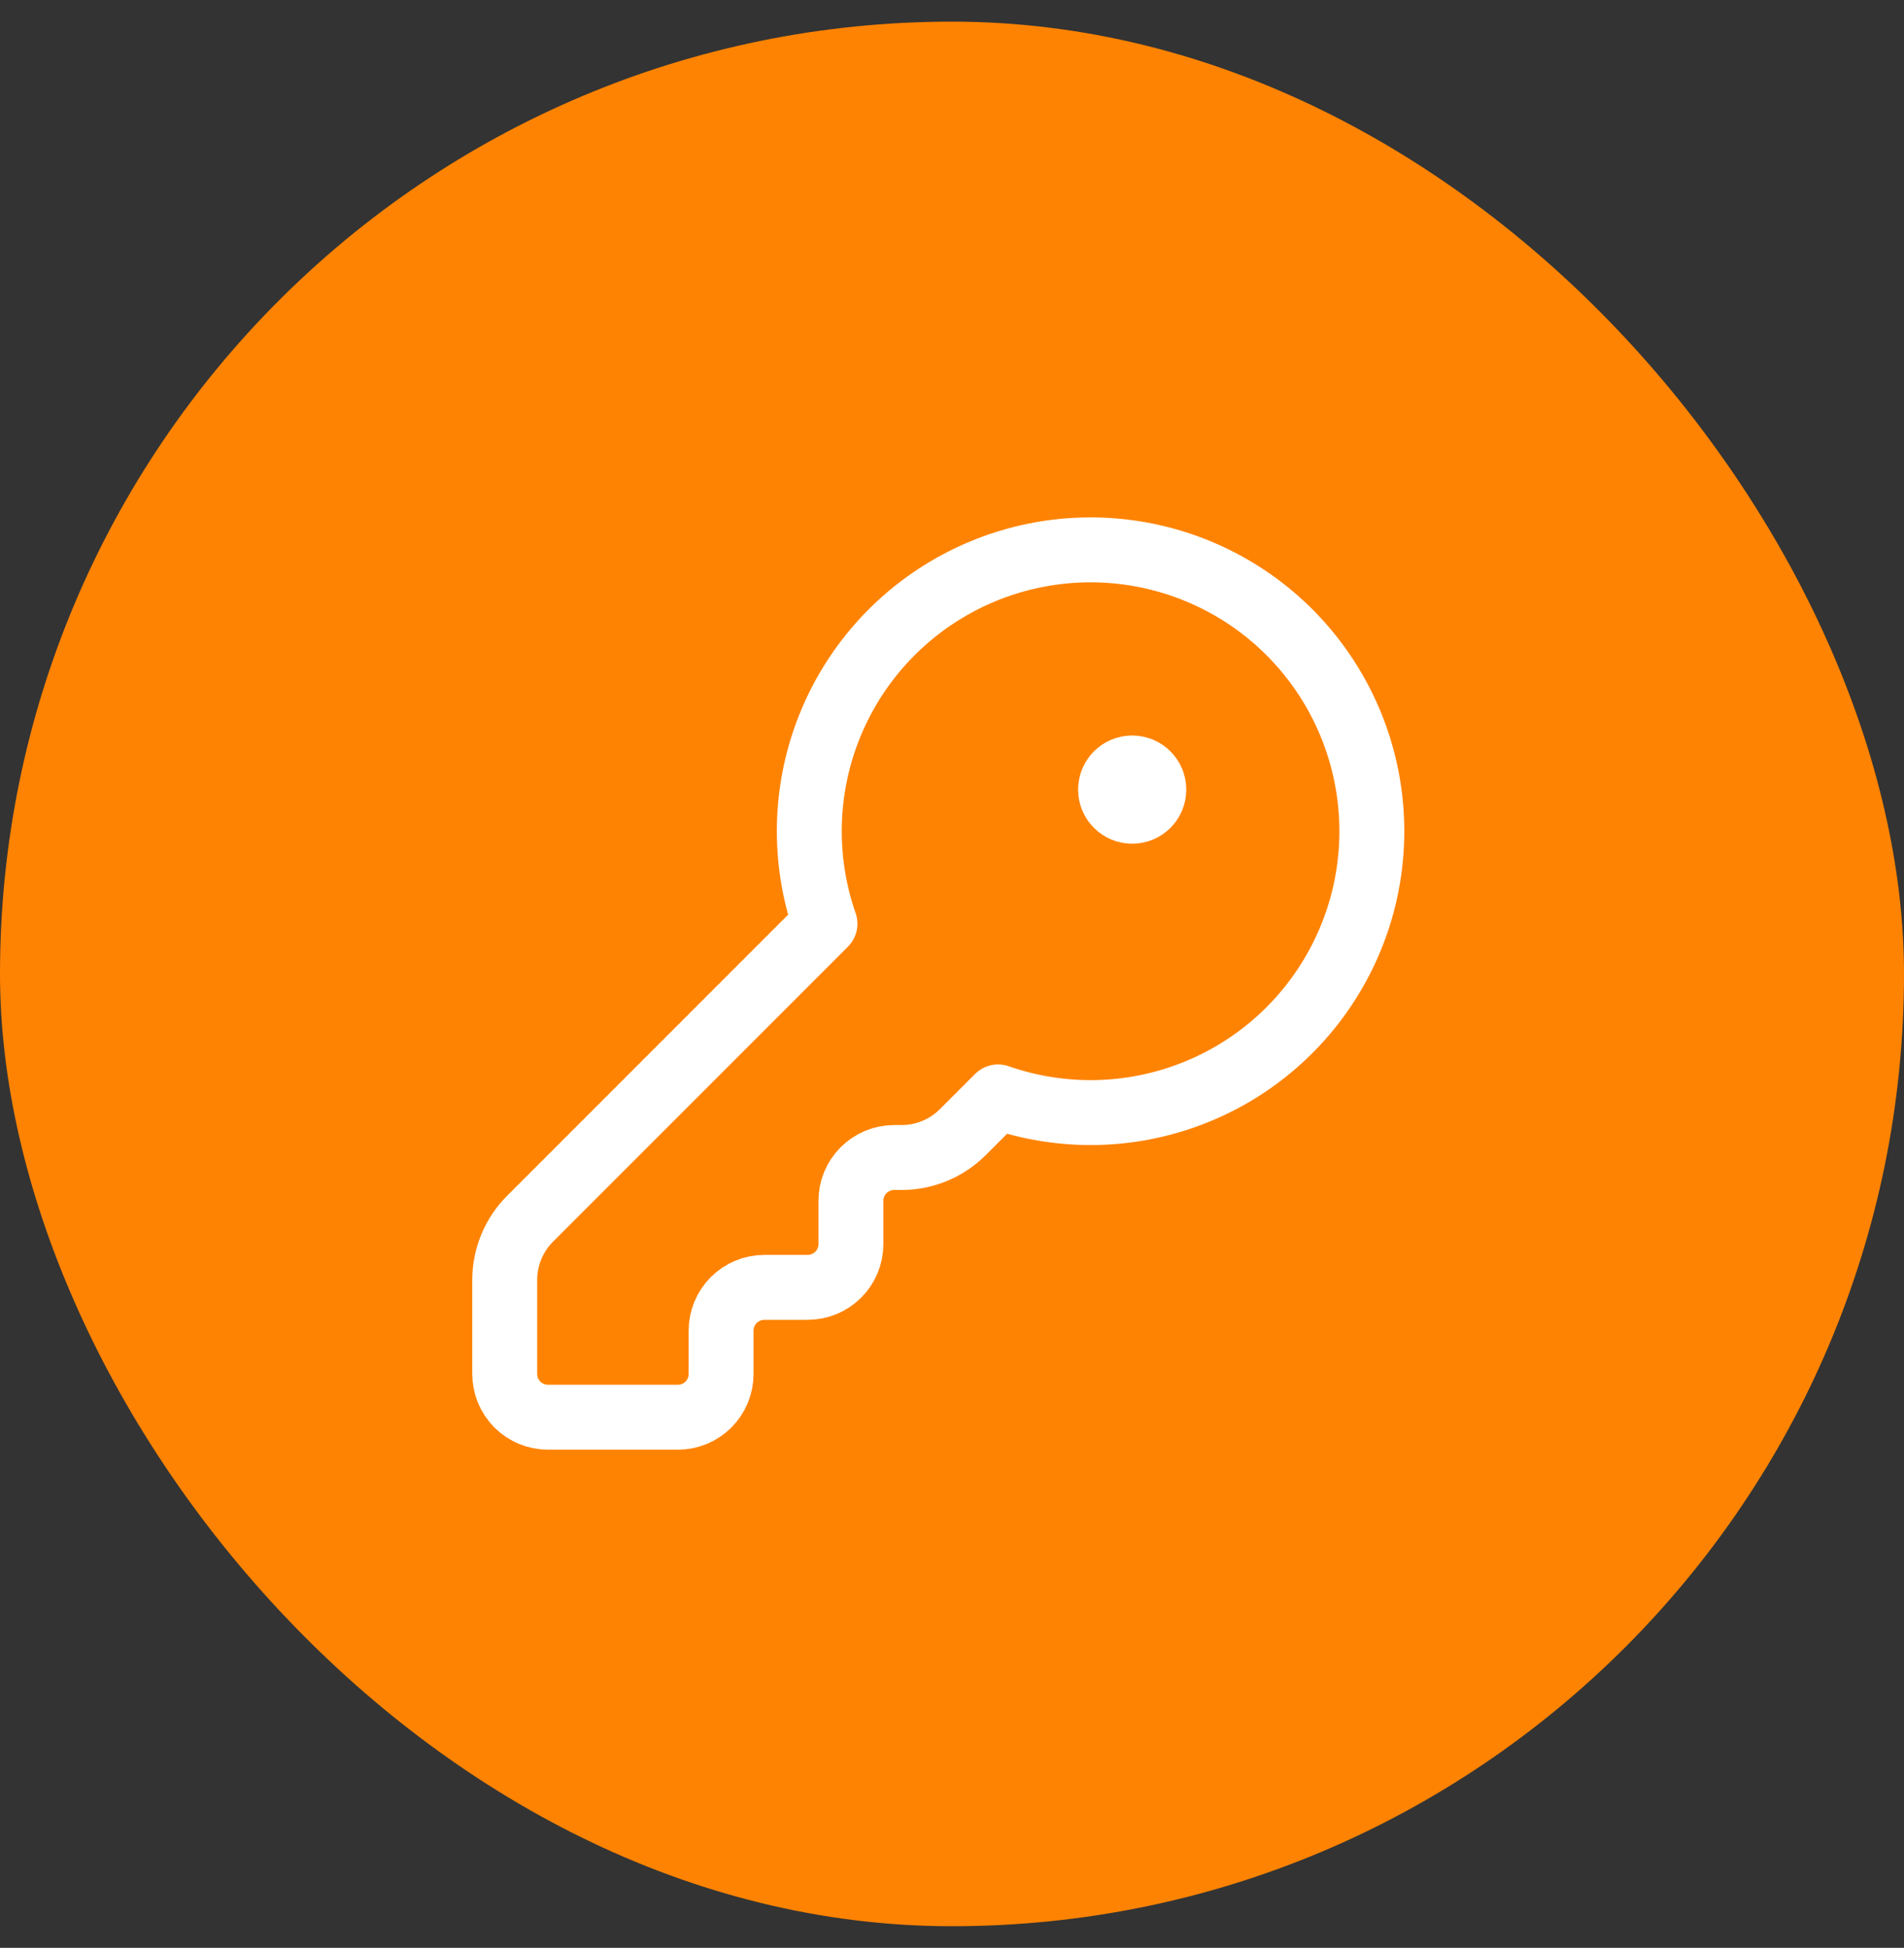
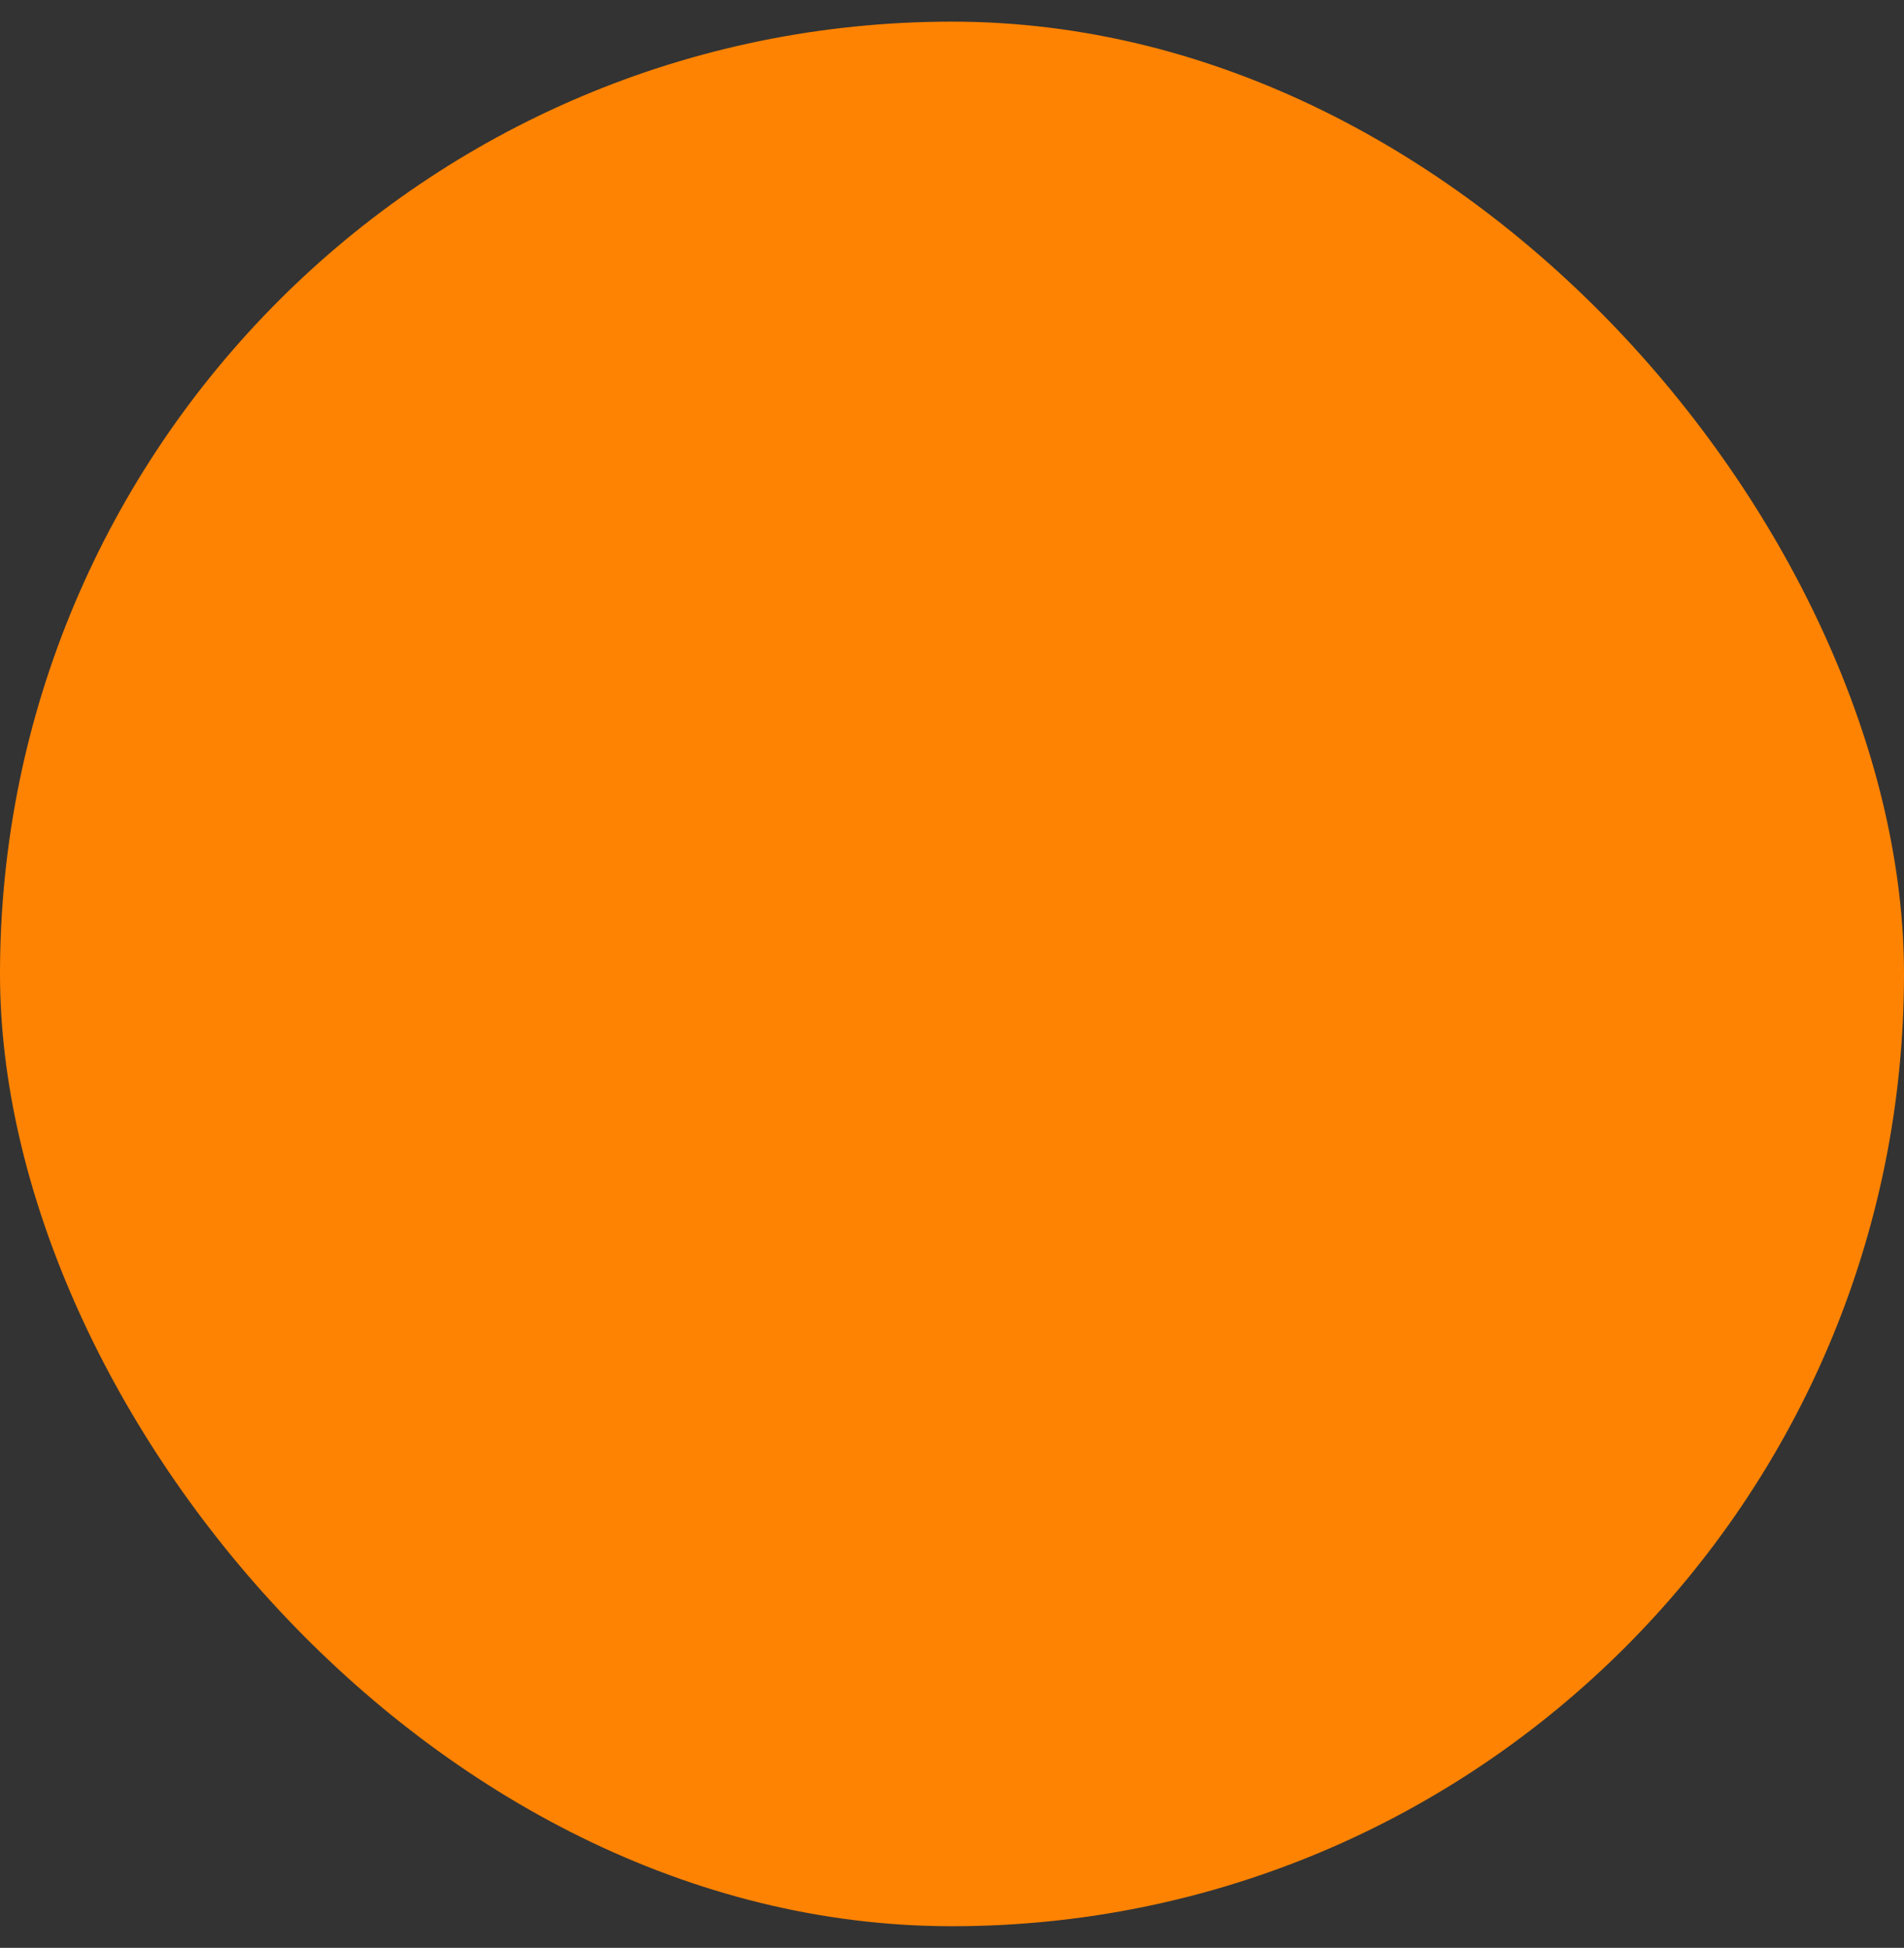
<svg xmlns="http://www.w3.org/2000/svg" width="44" height="45" viewBox="0 0 44 45" fill="none">
  <rect x="0" y="0" width="44" height="45" fill="#333333" stroke="none" />
  <rect y="0.5" width="44" height="44" rx="22" fill="#FF8302" />
-   <path d="M12.25 28.155C11.875 28.53 11.664 29.039 11.664 29.569V31.741C11.664 32.007 11.769 32.261 11.957 32.449C12.145 32.636 12.399 32.741 12.664 32.741H15.664C15.929 32.741 16.184 32.636 16.371 32.449C16.559 32.261 16.664 32.007 16.664 31.741V30.741C16.664 30.476 16.769 30.222 16.957 30.034C17.145 29.847 17.399 29.741 17.664 29.741H18.664C18.929 29.741 19.184 29.636 19.371 29.448C19.559 29.261 19.664 29.007 19.664 28.741V27.741C19.664 27.476 19.769 27.222 19.957 27.034C20.145 26.847 20.399 26.741 20.664 26.741H20.836C21.366 26.741 21.875 26.53 22.25 26.155L23.064 25.341C24.454 25.826 25.967 25.824 27.355 25.336C28.744 24.849 29.926 23.904 30.708 22.657C31.491 21.411 31.826 19.936 31.661 18.473C31.496 17.011 30.839 15.648 29.799 14.607C28.758 13.566 27.395 12.91 25.932 12.744C24.47 12.579 22.995 12.915 21.748 13.697C20.501 14.479 19.557 15.661 19.069 17.05C18.582 18.439 18.58 19.951 19.064 21.341L12.25 28.155Z" stroke="white" stroke-width="1.5" stroke-linecap="round" stroke-linejoin="round" />
-   <path d="M26.164 18.742C26.44 18.742 26.664 18.518 26.664 18.242C26.664 17.966 26.44 17.742 26.164 17.742C25.888 17.742 25.664 17.966 25.664 18.242C25.664 18.518 25.888 18.742 26.164 18.742Z" fill="white" stroke="white" stroke-width="1.5" stroke-linecap="round" stroke-linejoin="round" />
</svg>